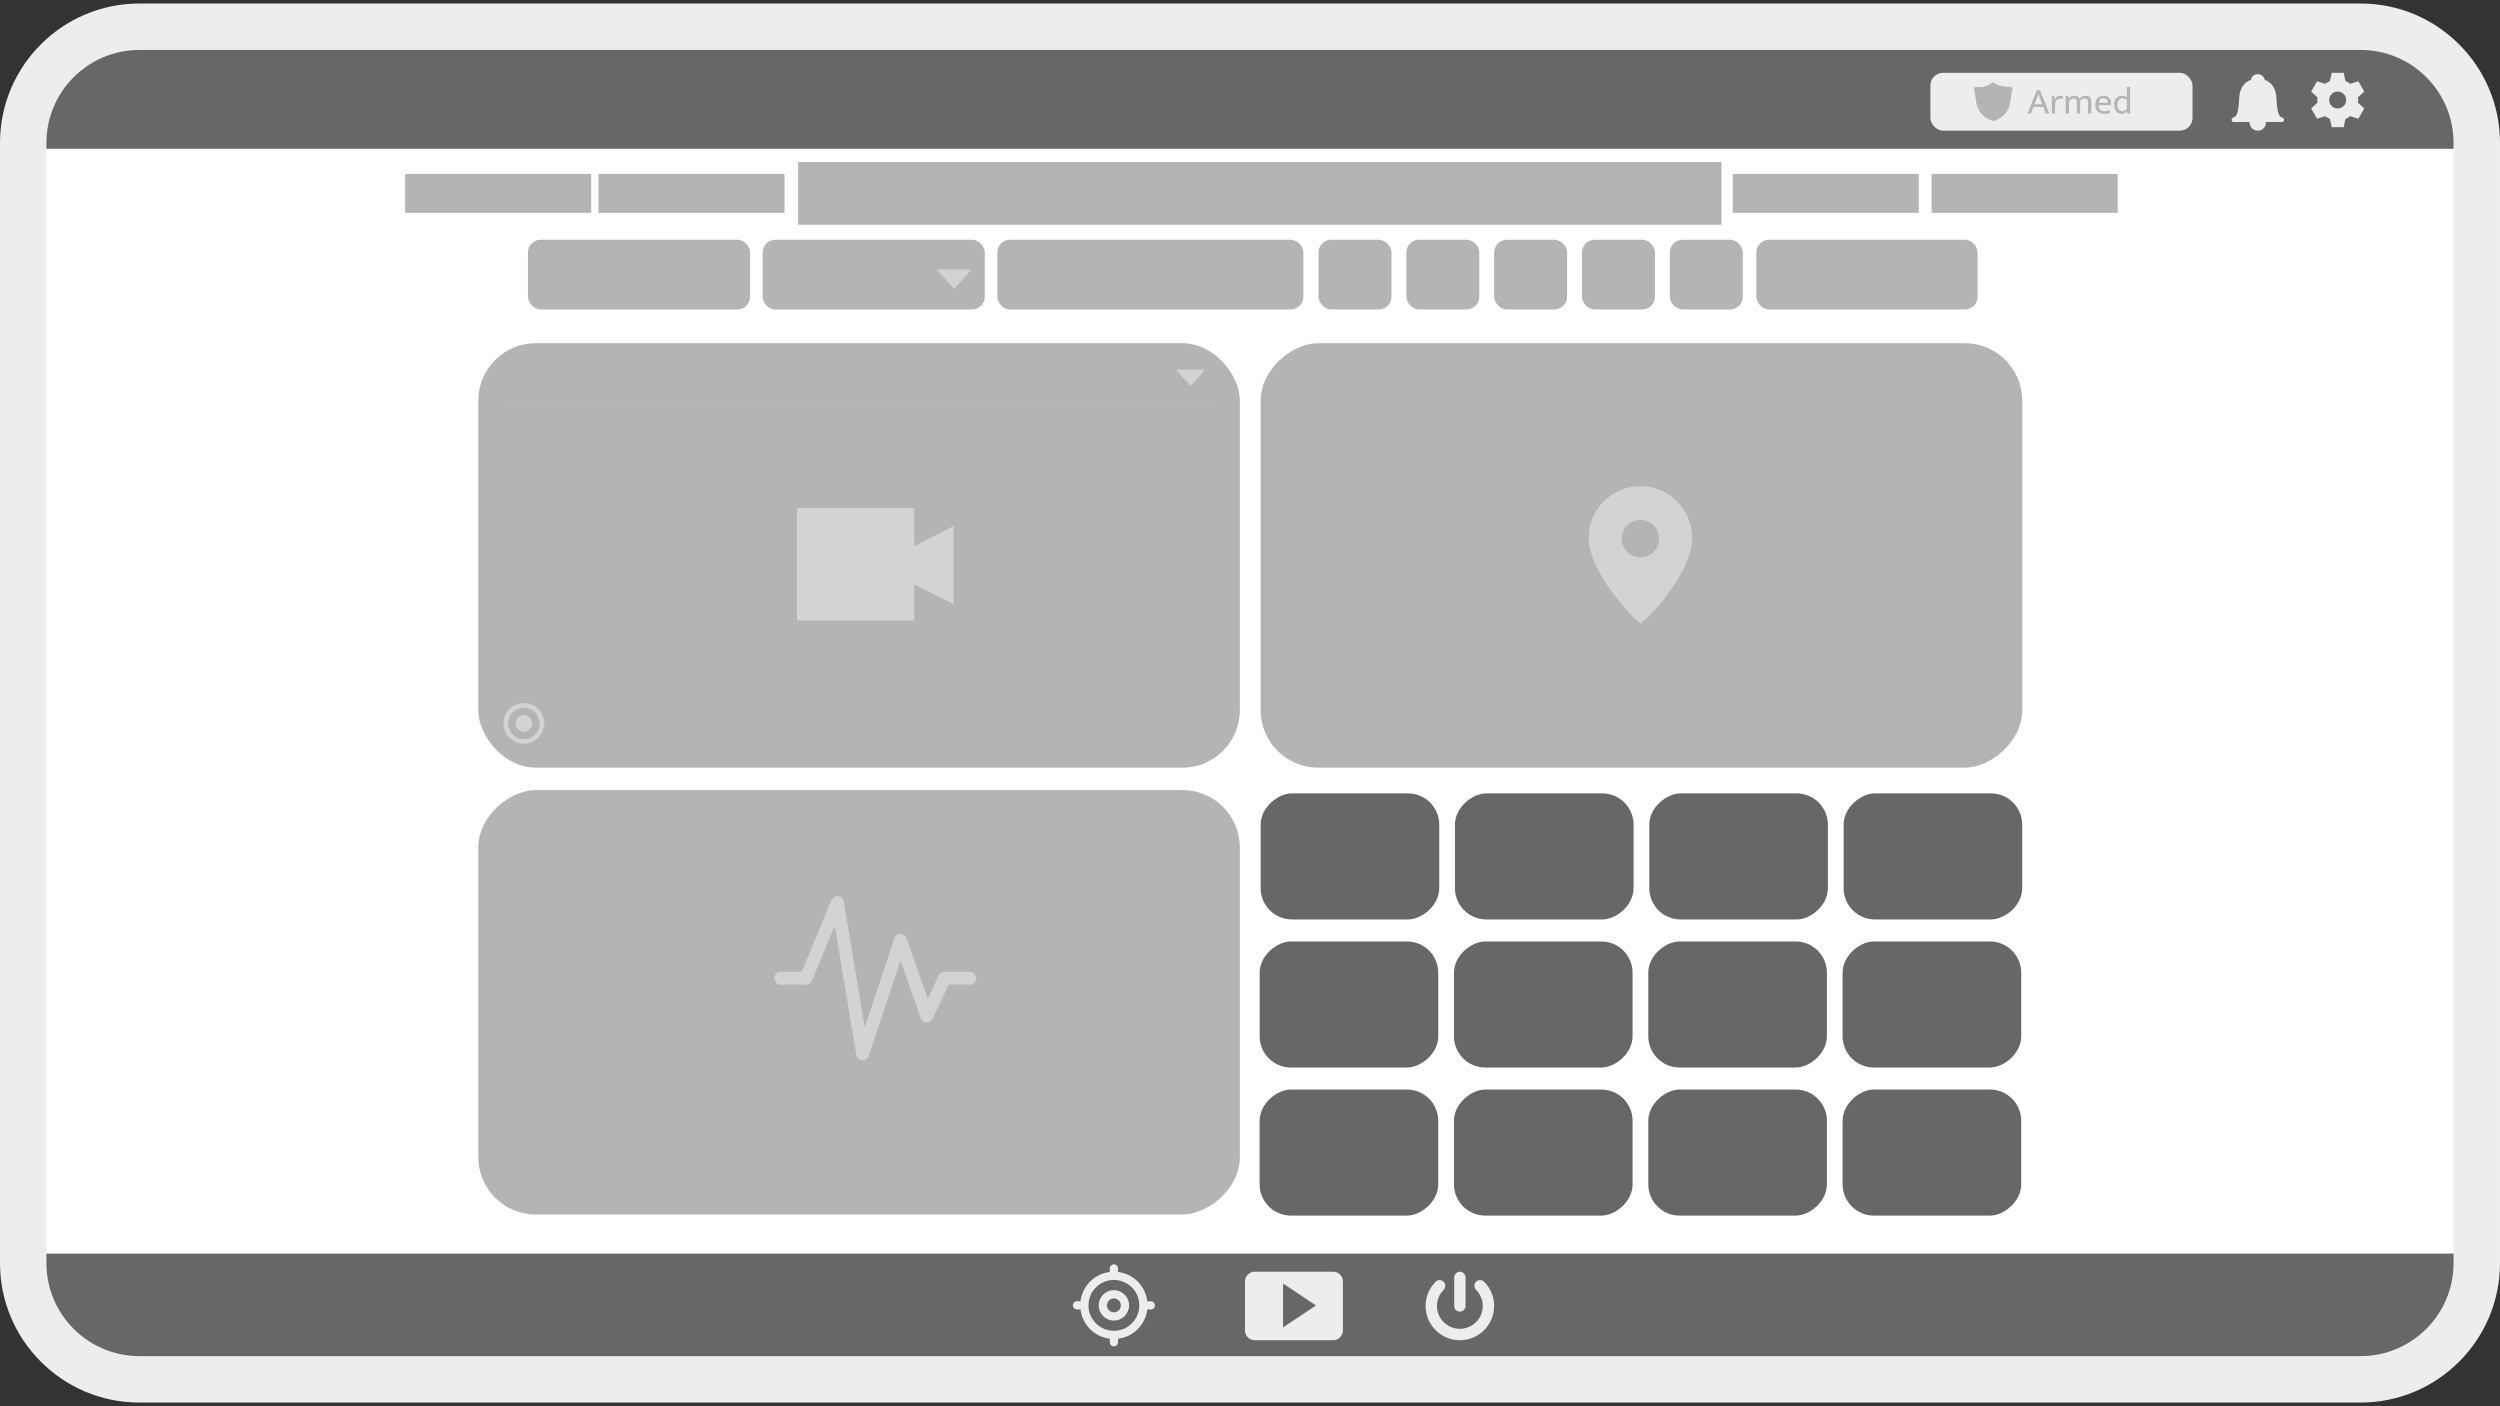
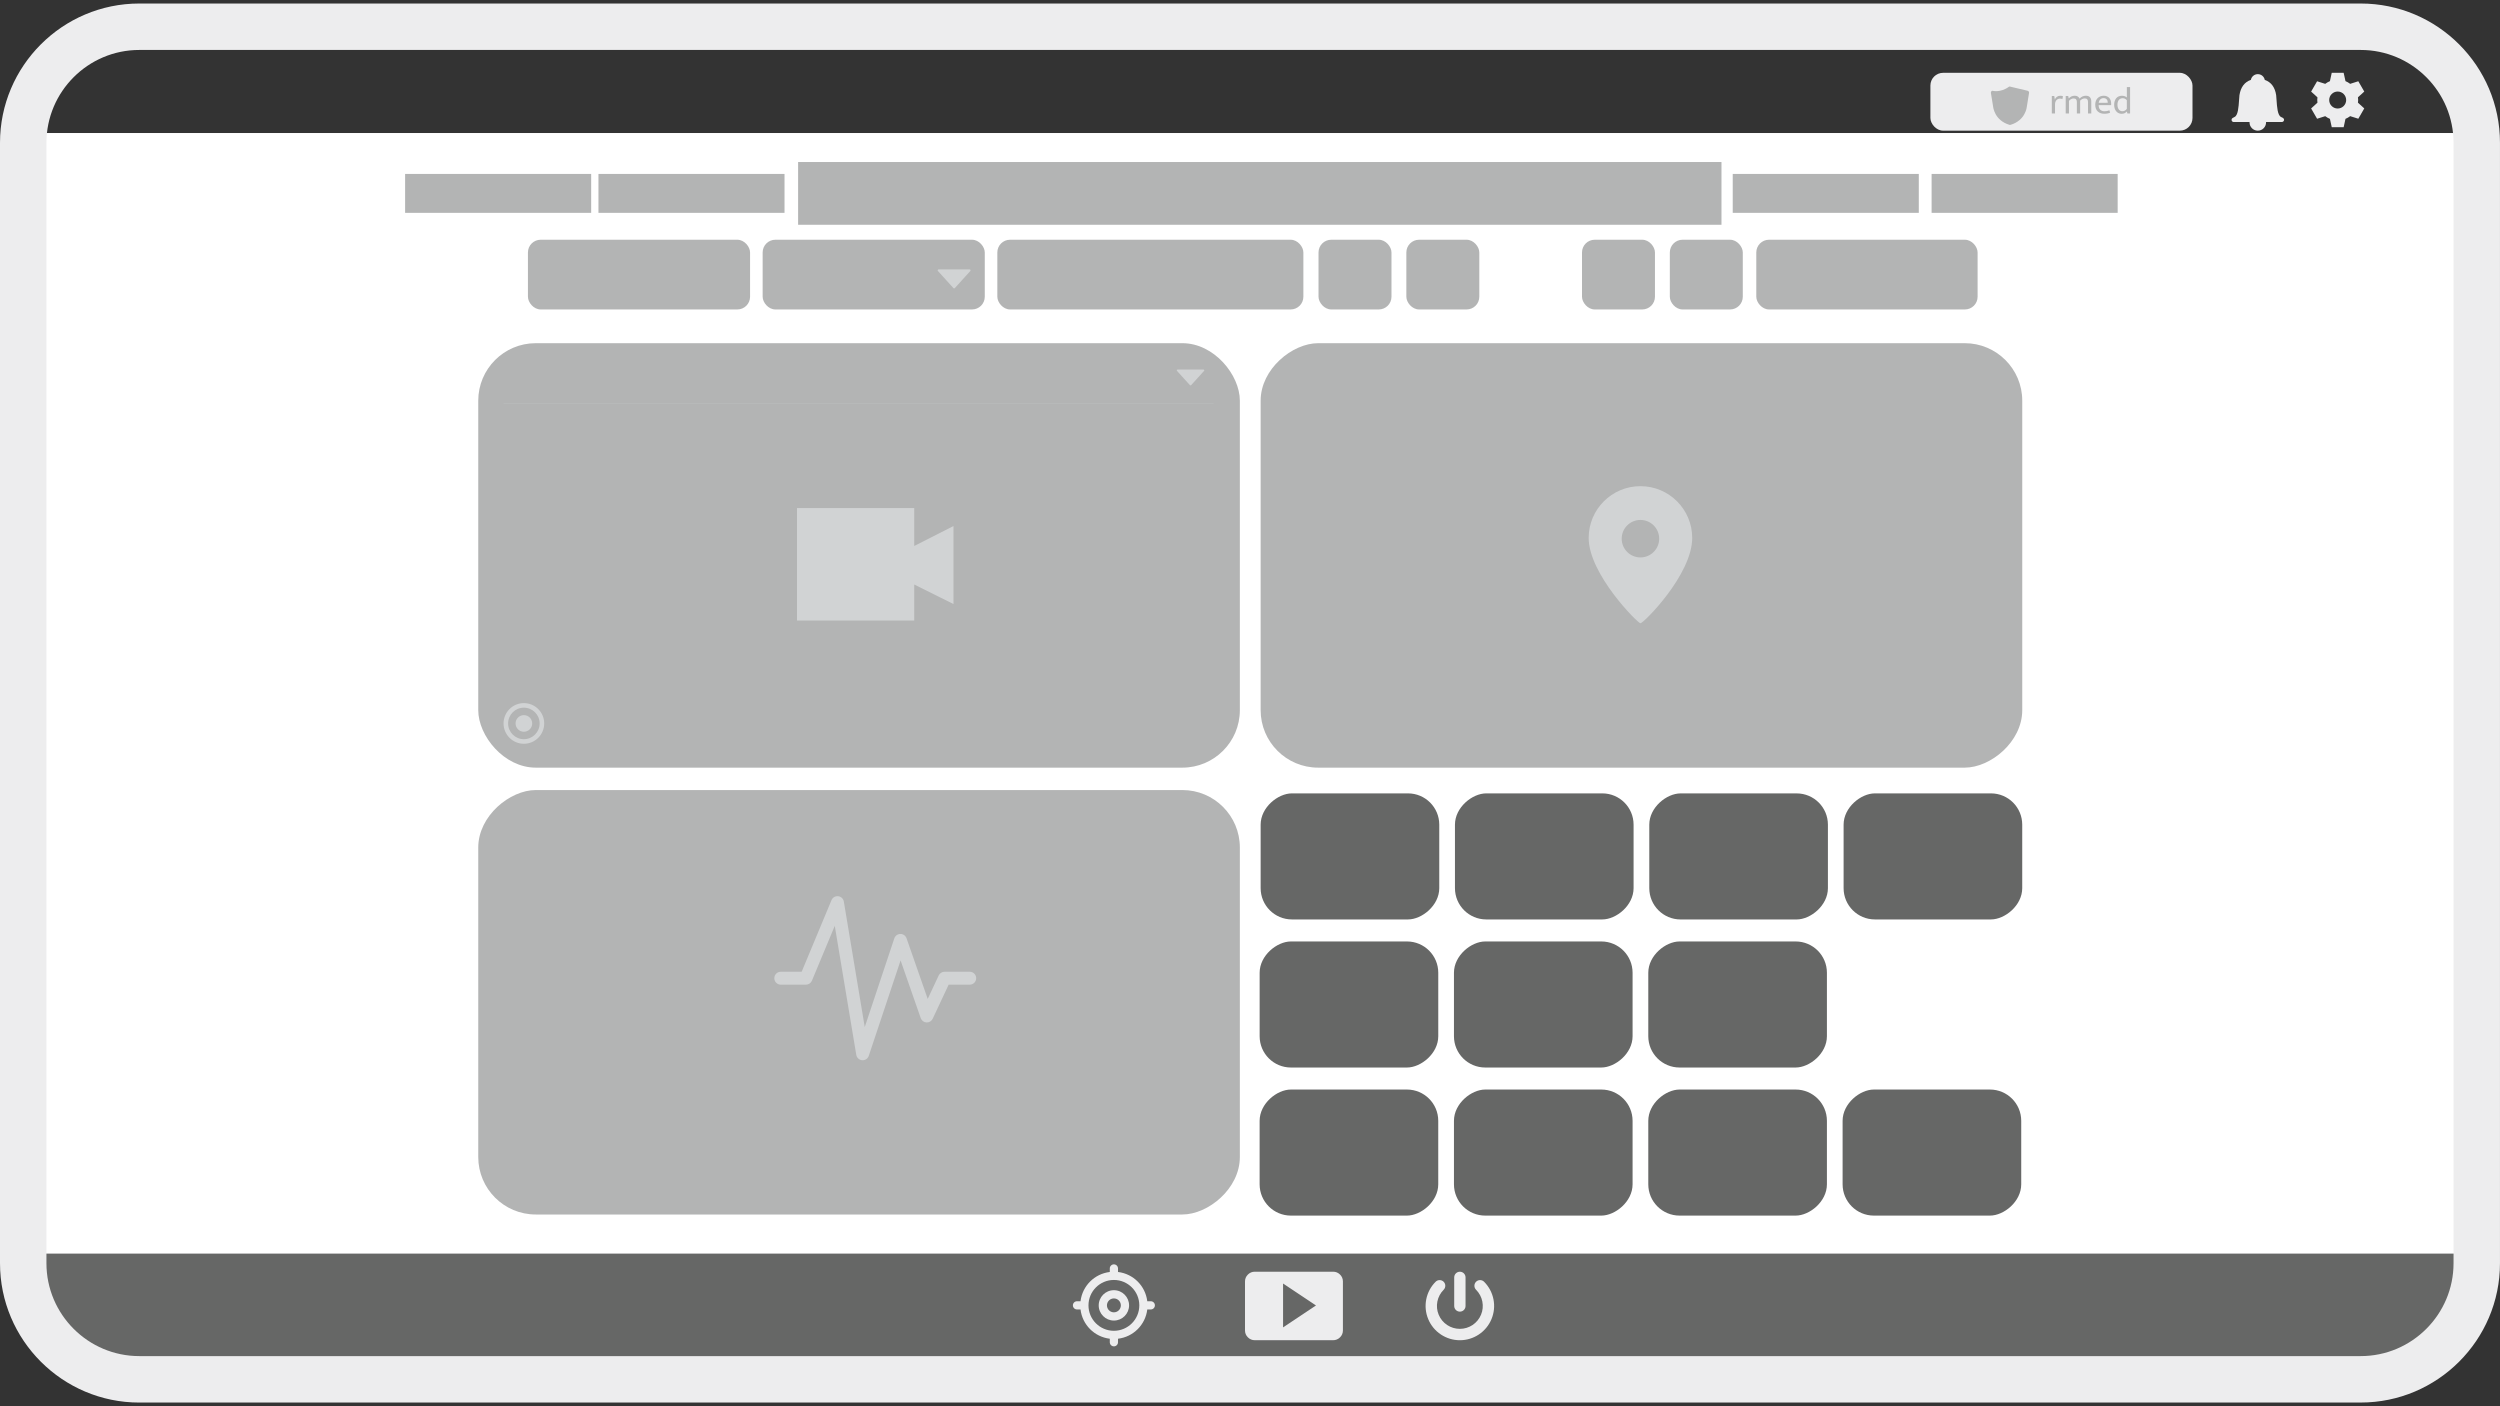
<svg xmlns="http://www.w3.org/2000/svg" viewBox="0 0 1200 675" width="1200" height="675" fill="none">
  <rect x="0" y="0" width="1200" height="675" fill="#333333" stroke="none" />
  <defs>
    <style>
      .cls-1 {
        fill: #fff;
      }

      .cls-2 {
        fill: none;
      }

      .cls-3, .cls-4 {
        fill: #d1d3d4;
      }

      .cls-5 {
        fill: #666766;
      }

      .cls-6 {
        fill: #ededee;
      }

      .cls-4 {
        fill-rule: evenodd;
      }

      .cls-7 {
        fill: #b3b4b4;
      }
    </style>
  </defs>
  <g id="Layer_5" data-name="Layer 5">
    <rect class="cls-1" x="13.43" y="63.85" width="1170.05" height="548.83" />
  </g>
  <g id="Layer_1" data-name="Layer 1">
    <g>
      <rect class="cls-7" x="229.56" y="164.73" width="365.57" height="203.74" rx="27.6" ry="27.6" />
      <rect class="cls-7" x="686.02" y="83.82" width="203.74" height="365.57" rx="27.6" ry="27.6" transform="translate(1054.5 -521.29) rotate(90)" />
      <rect class="cls-7" x="310.47" y="298.31" width="203.74" height="365.57" rx="27.6" ry="27.6" transform="translate(893.44 68.75) rotate(90)" />
      <g>
        <rect class="cls-5" x="617.72" y="368.21" width="60.51" height="85.74" rx="15.02" ry="15.02" transform="translate(1059.06 -236.9) rotate(90)" />
        <rect class="cls-5" x="711" y="368.21" width="60.51" height="85.74" rx="15.02" ry="15.02" transform="translate(1152.33 -330.18) rotate(90)" />
        <rect class="cls-5" x="804.28" y="368.21" width="60.51" height="85.74" rx="15.02" ry="15.02" transform="translate(1245.61 -423.45) rotate(90)" />
        <rect class="cls-5" x="897.55" y="368.21" width="60.51" height="85.74" rx="15.02" ry="15.02" transform="translate(1338.88 -516.73) rotate(90)" />
      </g>
      <g>
        <rect class="cls-5" x="617.24" y="439.29" width="60.51" height="85.74" rx="15.02" ry="15.02" transform="translate(1129.66 -165.34) rotate(90)" />
        <rect class="cls-5" x="710.52" y="439.29" width="60.51" height="85.74" rx="15.02" ry="15.02" transform="translate(1222.93 -258.62) rotate(90)" />
        <rect class="cls-5" x="803.79" y="439.29" width="60.51" height="85.74" rx="15.02" ry="15.02" transform="translate(1316.21 -351.89) rotate(90)" />
-         <rect class="cls-5" x="897.07" y="439.29" width="60.51" height="85.74" rx="15.02" ry="15.02" transform="translate(1409.48 -445.17) rotate(90)" />
      </g>
      <g>
        <rect class="cls-5" x="617.24" y="510.37" width="60.51" height="85.74" rx="15.02" ry="15.02" transform="translate(1200.73 -94.26) rotate(90)" />
        <rect class="cls-5" x="710.52" y="510.37" width="60.51" height="85.74" rx="15.02" ry="15.02" transform="translate(1294.01 -187.54) rotate(90)" />
        <rect class="cls-5" x="803.79" y="510.37" width="60.51" height="85.74" rx="15.02" ry="15.02" transform="translate(1387.29 -280.81) rotate(90)" />
        <rect class="cls-5" x="897.07" y="510.37" width="60.51" height="85.74" rx="15.02" ry="15.02" transform="translate(1480.56 -374.09) rotate(90)" />
      </g>
    </g>
    <path class="cls-2" d="M1133.13,673.23H66.87c-36.87,0-66.87-30-66.87-66.87V68.56C0,31.69,30,1.69,66.87,1.69h1066.25c36.87,0,66.87,30,66.87,66.87v537.79c0,36.87-30,66.87-66.87,66.87Z" />
-     <polygon class="cls-5" points="1189.74 71.44 10.26 71.44 45.51 9.71 1164.56 9.71 1189.74 71.44" />
    <polygon class="cls-5" points="14.12 601.72 1193.6 601.72 1158.35 663.44 39.29 663.44 14.12 601.72" />
    <rect class="cls-7" x="253.41" y="115.07" width="106.62" height="33.47" rx="6.11" ry="6.11" />
    <rect class="cls-7" x="366.07" y="115.07" width="106.62" height="33.47" rx="6.11" ry="6.11" />
    <rect class="cls-7" x="478.72" y="115.07" width="146.9" height="33.47" rx="6.11" ry="6.11" />
    <rect class="cls-7" x="632.89" y="115.07" width="35.02" height="33.47" rx="6.11" ry="6.11" />
    <rect class="cls-7" x="675.05" y="115.07" width="35.02" height="33.47" rx="6.11" ry="6.11" />
-     <rect class="cls-7" x="717.2" y="115.07" width="35.02" height="33.47" rx="6.11" ry="6.11" />
    <rect class="cls-7" x="759.36" y="115.07" width="35.02" height="33.47" rx="6.11" ry="6.11" />
    <rect class="cls-7" x="801.52" y="115.07" width="35.02" height="33.47" rx="6.11" ry="6.11" />
    <rect class="cls-7" x="843.02" y="115.07" width="106.23" height="33.47" rx="6.11" ry="6.11" />
    <path class="cls-3" d="M450.55,129.31h14.86c.4,0,.61.47.34.77l-7.43,8.2c-.18.2-.5.2-.68,0l-7.43-8.2c-.27-.29-.06-.77.34-.77Z" />
    <path class="cls-3" d="M565.26,177.39h12.41c.33,0,.51.39.28.64l-6.21,6.85c-.15.17-.41.17-.57,0l-6.21-6.85c-.22-.25-.05-.64.28-.64Z" />
    <rect class="cls-7" x="194.45" y="83.49" width="89.31" height="18.68" />
    <rect class="cls-7" x="287.26" y="83.49" width="89.31" height="18.68" />
    <rect class="cls-7" x="927.17" y="83.49" width="89.31" height="18.68" />
    <rect class="cls-7" x="831.71" y="83.49" width="89.31" height="18.68" />
    <rect class="cls-7" x="383.09" y="77.77" width="443.22" height="30.12" />
    <g>
      <rect class="cls-6" x="926.59" y="34.95" width="125.81" height="27.77" rx="6.11" ry="6.11" />
      <g>
-         <path id="Armed_Shield" data-name="Armed Shield" class="cls-7" d="M965.18,41.65s-5.21.32-8.05-1.91c-.18-.14-.67-.18-.91,0-4.11,3-7.94,1.91-7.94,1.91-.47.11-.78.56-.7,1.04l1.05,6.48c.02.27.63,6.68,7.85,8.84.17.05.35.05.53,0,7.22-2.16,7.82-8.57,7.83-8.77l1.05-6.55c.08-.48-.23-.93-.7-1.04Z" />
+         <path id="Armed_Shield" data-name="Armed Shield" class="cls-7" d="M965.18,41.65c-.18-.14-.67-.18-.91,0-4.11,3-7.94,1.91-7.94,1.91-.47.11-.78.56-.7,1.04l1.05,6.48c.02.27.63,6.68,7.85,8.84.17.05.35.05.53,0,7.22-2.16,7.82-8.57,7.83-8.77l1.05-6.55c.08-.48-.23-.93-.7-1.04Z" />
        <g>
          <rect class="cls-2" x="973.17" y="41.8" width="85.04" height="14.83" />
-           <path class="cls-7" d="M977.73,43.23h1.46l4.48,11.23h-1.71l-1.23-3.12h-4.62l-1.21,3.12h-1.7l4.53-11.23ZM976.56,50.04h3.69l-.75-1.94c-.2-.51-.39-1-.55-1.48-.17-.48-.33-.96-.5-1.46h-.04c-.17.5-.34.98-.52,1.44s-.37.96-.57,1.5l-.77,1.94Z" />
          <path class="cls-7" d="M984.87,54.46v-8.38h1.18l.27,1.68c.2-.54.54-.97,1-1.3s1-.5,1.6-.5c.31,0,.56.02.77.07.2.05.39.11.55.18l-.3,1.37c-.14-.07-.3-.13-.47-.18-.17-.05-.38-.07-.62-.07-.35,0-.66.06-.96.18-.29.12-.55.3-.77.53-.22.24-.39.53-.52.88s-.19.75-.19,1.2v4.33h-1.55Z" />
          <path class="cls-7" d="M993.11,54.46h-1.57v-8.38h1.21l.23,1.16c.39-.39.81-.7,1.27-.94.45-.23.99-.35,1.62-.35.59,0,1.08.12,1.46.37.38.24.67.58.86,1.01.42-.44.87-.78,1.37-1.02.5-.24,1.05-.36,1.66-.36.86,0,1.5.24,1.94.72.43.48.65,1.15.65,2.01v5.78h-1.57v-5.49c0-.56-.12-.99-.36-1.28s-.63-.45-1.18-.45c-.81,0-1.56.36-2.26,1.09.01.06.02.12.02.18v5.96h-1.57v-5.49c0-.56-.12-.99-.36-1.28-.24-.3-.63-.45-1.18-.45-.81,0-1.56.38-2.25,1.14v6.08Z" />
          <path class="cls-7" d="M1013.36,50.45h-6.01v.07c0,.93.25,1.64.76,2.14.5.5,1.19.75,2.06.75.45,0,.85-.04,1.2-.11.35-.07.73-.19,1.15-.36l.32,1.16c-.34.15-.75.28-1.22.37-.47.09-.97.14-1.51.14-.61,0-1.17-.08-1.7-.25-.53-.17-1-.42-1.4-.78s-.72-.8-.95-1.35c-.23-.55-.35-1.2-.35-1.96,0-.65.1-1.25.29-1.78.2-.54.47-.99.83-1.36.36-.37.79-.67,1.29-.87.51-.21,1.07-.31,1.7-.31.54,0,1.02.09,1.45.27s.81.43,1.12.75c.31.32.55.71.71,1.16s.25.95.25,1.5v.82ZM1011.74,49.33c0-.31-.04-.6-.12-.87-.08-.27-.2-.5-.36-.7s-.37-.36-.62-.48-.55-.18-.91-.18c-.65,0-1.19.21-1.6.62s-.66.96-.76,1.64l4.35-.04Z" />
          <path class="cls-7" d="M1020.87,41.8h1.57v12.66h-1.32l-.2-.93h-.05c-.37.38-.74.66-1.11.83s-.85.26-1.42.26c-.45,0-.89-.09-1.31-.27s-.8-.45-1.13-.8c-.33-.36-.6-.81-.8-1.35-.2-.54-.3-1.18-.3-1.92,0-.65.09-1.25.26-1.78.17-.54.42-.99.74-1.37s.71-.67,1.18-.87.99-.3,1.59-.3c.44,0,.86.07,1.26.21.4.14.75.34,1.06.62v-4.98ZM1020.87,48.09c-.56-.63-1.22-.95-1.98-.95-.32,0-.63.06-.94.17-.3.11-.57.29-.8.54-.23.25-.42.57-.56.96-.14.39-.21.86-.21,1.41s.06,1.06.2,1.45.31.73.53.98c.22.26.47.44.75.56.28.12.56.18.85.18.89,0,1.62-.39,2.17-1.16v-4.15Z" />
        </g>
      </g>
    </g>
    <path class="cls-6" d="M1095.88,56.66c-.31-.2-.63-.37-.97-.51-1.67-.76-1.95-4.84-2.17-8.12-.06-.83-.11-1.61-.18-2.34-.58-3.82-2.42-6.29-5.47-7.34-.3-1.57-1.68-2.76-3.34-2.76s-3.04,1.19-3.34,2.75c-3.05,1.06-4.9,3.53-5.48,7.37-.07.71-.12,1.49-.18,2.31-.22,3.28-.49,7.36-2.16,8.12-.34.14-.67.32-.98.52-.29.19-.47.52-.47.87,0,.58.47,1.04,1.04,1.04h7.59c0,.06,0,.12,0,.18,0,2.19,1.78,3.97,3.97,3.97s3.97-1.78,3.97-3.97c0-.06,0-.12,0-.18h7.59c.35,0,.68-.18.87-.47.32-.48.19-1.13-.29-1.44Z" />
    <path id="Settings_Gear" data-name="Settings Gear" class="cls-6" d="M1119.23,34.95h5.72l.88,4c.8.33,1.56.76,2.25,1.29l3.91-1.24,2.86,4.95-3.03,2.76c.06.43.09.86.09,1.29,0,.43-.03.87-.09,1.29l3.03,2.75-2.86,4.95-3.91-1.24c-.69.53-1.44.97-2.25,1.29l-.87,4.01h-5.72l-.88-4c-.8-.33-1.56-.76-2.25-1.29l-3.91,1.24-2.86-4.95,3.03-2.76c-.06-.43-.09-.86-.09-1.29,0-.43.03-.87.09-1.29l-3.03-2.75,2.86-4.95,3.91,1.24c.69-.53,1.44-.97,2.25-1.29l.87-4.01ZM1122.08,52.09c2.25,0,4.08-1.82,4.08-4.07,0-2.25-1.82-4.08-4.07-4.08-2.25,0-4.08,1.82-4.08,4.07h0c0,2.25,1.82,4.08,4.07,4.08,0,0,0,0,0,0Z" />
    <g id="Top_Left_Rect" data-name="Top Left Rect">
      <polygon id="Camera" class="cls-4" points="382.56 243.87 382.56 297.87 438.83 297.87 438.83 280.57 457.67 289.94 457.67 252.5 438.83 262.07 438.83 243.87 382.56 243.87" />
    </g>
    <rect class="cls-3" x="241.7" y="193.7" width="340.81" height=".07" />
    <g id="Electrical_Wave" data-name="Electrical Wave">
      <path class="cls-3" d="M414.07,508.91c-.08,0-.16,0-.24,0-1.42-.11-2.58-1.18-2.82-2.58l-10.32-61.92-10.97,26.32c-.48,1.16-1.61,1.91-2.86,1.91h-12.09c-1.71,0-3.1-1.39-3.1-3.1s1.39-3.1,3.1-3.1h10.03l14.32-34.37c.53-1.28,1.84-2.04,3.22-1.89,1.37.16,2.48,1.21,2.7,2.57l10.04,60.25,14.19-42.58c.42-1.26,1.59-2.11,2.92-2.12h.02c1.32,0,2.49.83,2.93,2.08l10.16,29.1,5.27-11.25c.51-1.09,1.61-1.79,2.81-1.79h12.09c1.71,0,3.1,1.39,3.1,3.1s-1.39,3.1-3.1,3.1h-10.12l-7.66,16.36c-.54,1.14-1.72,1.85-2.97,1.78-1.26-.06-2.35-.88-2.77-2.08l-9.67-27.7-15.27,45.8c-.42,1.27-1.62,2.12-2.94,2.12Z" />
    </g>
    <path class="cls-3" d="M787.41,233.36c-13.73,0-24.85,11.13-24.85,24.85,0,17.35,23.58,40.96,24.85,40.96,1.49,0,24.85-23.33,24.85-40.96,0-13.73-11.13-24.85-24.85-24.85ZM787.41,267.57c-4.97,0-9-4.03-9-9s4.03-9,9-9,9,4.03,9,9-4.03,9-9,9Z" />
    <path class="cls-6" d="M1133.13,673.23H66.87c-36.87,0-66.87-30-66.87-66.87V68.56C0,31.69,30,1.69,66.87,1.69h1066.25c36.87,0,66.87,30,66.87,66.87v537.79c0,36.87-30,66.87-66.87,66.87ZM66.87,23.98c-24.58,0-44.58,20-44.58,44.58v537.79c0,24.58,20,44.58,44.58,44.58h1066.25c24.58,0,44.58-20,44.58-44.58V68.56c0-24.58-20-44.58-44.58-44.58H66.87Z" />
    <g>
      <path class="cls-6" d="M552.38,624.6h-1.69c-.89-7.38-6.68-13.16-14.05-14.05v-1.69c0-1.09-.88-1.97-1.97-1.97s-1.97.88-1.97,1.97v1.69c-7.38.89-13.16,6.68-14.05,14.05h-1.69c-1.09,0-1.97.88-1.97,1.97s.88,1.97,1.97,1.97h1.69c.89,7.38,6.68,13.16,14.05,14.05v1.69c0,1.09.88,1.97,1.97,1.97s1.97-.88,1.97-1.97v-1.69c7.38-.89,13.16-6.68,14.05-14.05h1.69c1.09,0,1.97-.88,1.97-1.97s-.88-1.97-1.97-1.97ZM546.87,626.58c0,6.73-5.47,12.2-12.2,12.2s-12.2-5.47-12.2-12.2,5.47-12.2,12.2-12.2,12.2,5.47,12.2,12.2Z" />
      <path class="cls-6" d="M534.67,619.29c-4.02,0-7.29,3.27-7.29,7.29s3.27,7.29,7.29,7.29,7.29-3.27,7.29-7.29-3.27-7.29-7.29-7.29ZM538.01,626.58c0,1.84-1.5,3.34-3.34,3.34s-3.34-1.5-3.34-3.34,1.5-3.34,3.34-3.34,3.34,1.5,3.34,3.34Z" />
    </g>
    <path class="cls-6" d="M700.74,643.31c-3.26,0-6.42-.96-9.14-2.77-2.71-1.81-4.81-4.36-6.06-7.38-1.25-3.01-1.57-6.3-.94-9.5.64-3.2,2.19-6.11,4.5-8.42,1.06-1.06,2.79-1.06,3.85,0,1.06,1.06,1.06,2.79,0,3.85-1.54,1.54-2.58,3.49-3.01,5.63-.43,2.14-.21,4.34.63,6.35.84,2.02,2.24,3.72,4.05,4.93,1.81,1.21,3.93,1.85,6.11,1.85s4.29-.64,6.11-1.85c1.81-1.21,3.21-2.92,4.05-4.93s1.05-4.21.63-6.35c-.43-2.14-1.47-4.09-3.01-5.63-1.06-1.06-1.06-2.79,0-3.85,1.06-1.06,2.79-1.06,3.85,0,2.31,2.31,3.86,5.22,4.5,8.42.64,3.2.31,6.49-.94,9.5-1.25,3.01-3.34,5.57-6.06,7.38-2.71,1.81-5.87,2.77-9.14,2.77ZM700.74,629.59c-1.5,0-2.72-1.22-2.72-2.72v-13.72c0-1.5,1.22-2.72,2.72-2.72s2.72,1.22,2.72,2.72v13.72c0,1.5-1.22,2.72-2.72,2.72Z" />
    <path class="cls-6" d="M602.3,643.3c-1.29,0-2.4-.46-3.32-1.38-.92-.92-1.38-2.02-1.38-3.32v-23.48c0-1.29.46-2.4,1.38-3.32s2.03-1.38,3.32-1.38h37.6c1.29,0,2.4.46,3.32,1.38.92.92,1.38,2.02,1.38,3.32v23.48c0,1.29-.46,2.4-1.38,3.32-.92.92-2.03,1.38-3.32,1.38h-37.6ZM615.87,637.15l15.8-10.53-15.8-10.53v21.07Z" />
    <g>
      <path class="cls-3" d="M251.46,357.01c-5.38,0-9.76-4.38-9.76-9.76s4.38-9.76,9.76-9.76,9.76,4.38,9.76,9.76-4.38,9.76-9.76,9.76ZM251.46,339.68c-4.18,0-7.57,3.4-7.57,7.57s3.4,7.57,7.57,7.57,7.57-3.4,7.57-7.57-3.4-7.57-7.57-7.57Z" />
      <circle class="cls-3" cx="251.46" cy="347.25" r="3.99" />
    </g>
  </g>
</svg>